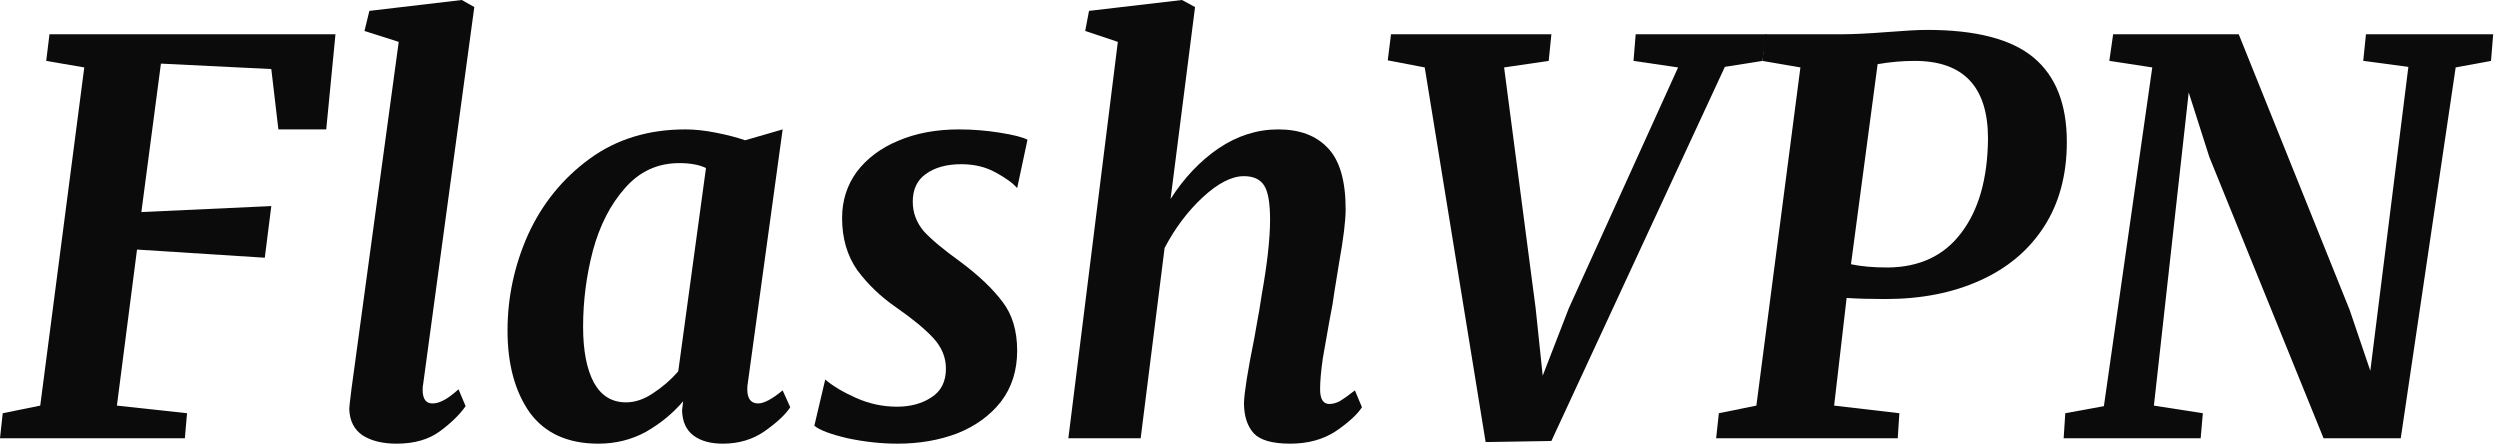
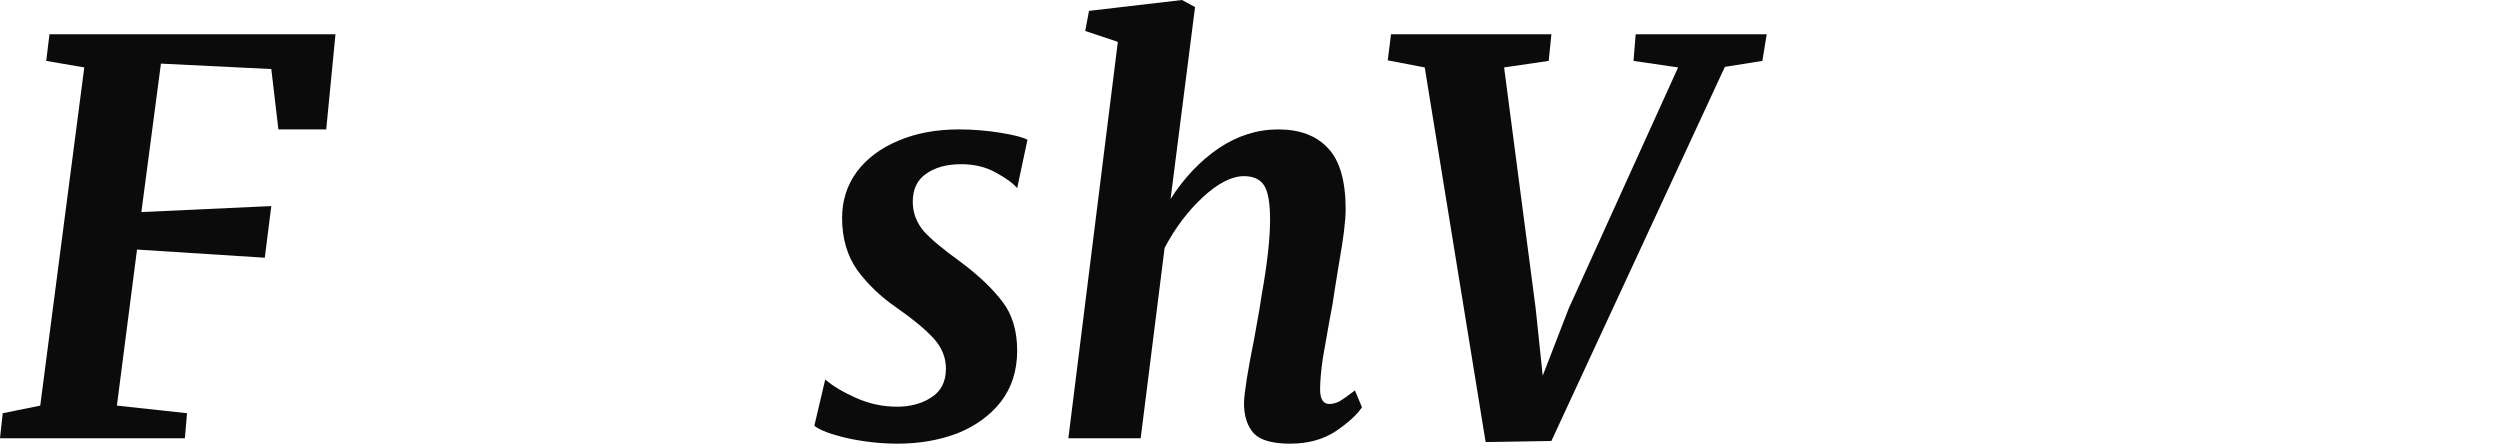
<svg xmlns="http://www.w3.org/2000/svg" width="201" height="36" viewBox="0 0 201 36" fill="none">
  <g id="Headline 6">
-     <path id="Vector" d="M179.994 2.754L188.912 24.917L190.573 29.813L193.633 5.377L190.004 4.896L190.223 2.754H200.452L200.277 4.896L197.436 5.421L193.021 35.234H186.813L177.633 12.633L175.972 7.431L173.174 32.611L177.109 33.223L176.934 35.234H165.918L166.049 33.223L169.153 32.655L173.043 5.421L169.59 4.896L169.896 2.754H179.994Z" fill="#0B0B0B" />
-     <path id="Vector_2" d="M148.119 2.754C148.994 2.754 150.189 2.696 151.704 2.579C153.161 2.463 154.239 2.404 154.939 2.404C158.873 2.404 161.729 3.147 163.507 4.634C165.285 6.12 166.173 8.379 166.173 11.409C166.173 14.061 165.561 16.335 164.337 18.229C163.113 20.123 161.394 21.566 159.179 22.557C156.993 23.547 154.458 24.043 151.573 24.043C150.378 24.043 149.343 24.014 148.469 23.955L147.464 32.611L152.709 33.223L152.578 35.234H137.978L138.196 33.223L141.213 32.611L144.753 5.421L141.693 4.896L141.956 2.754H148.119ZM148.819 21.245C149.635 21.42 150.626 21.507 151.791 21.507C154.356 21.478 156.323 20.546 157.693 18.71C159.092 16.874 159.806 14.353 159.835 11.147C159.835 6.98 157.868 4.896 153.933 4.896C152.972 4.896 151.981 4.983 150.961 5.158L148.819 21.245Z" fill="#0B0B0B" />
    <path id="Vector_3" d="M124.733 2.754L124.515 4.896L120.93 5.421L123.466 24.786L124.034 30.207L126.132 24.786L134.919 5.421L131.334 4.896L131.509 2.754H142.044L141.695 4.896L138.678 5.377L124.733 35.452L119.444 35.54L114.548 5.421L111.575 4.852L111.838 2.754H124.733Z" fill="#0B0B0B" />
    <path id="Vector_4" d="M94.114 15.999C95.193 14.309 96.475 12.954 97.961 11.934C99.477 10.914 101.08 10.404 102.77 10.404C104.489 10.404 105.815 10.899 106.748 11.89C107.71 12.881 108.19 14.528 108.19 16.83C108.19 17.733 108.016 19.161 107.666 21.114C107.345 23.067 107.17 24.174 107.141 24.436L106.879 25.835C106.704 26.797 106.529 27.788 106.354 28.808C106.209 29.828 106.136 30.658 106.136 31.299C106.136 32.086 106.384 32.48 106.879 32.48C107.141 32.48 107.418 32.407 107.71 32.261C108.001 32.086 108.409 31.795 108.934 31.387L109.502 32.742C109.123 33.325 108.424 33.966 107.404 34.665C106.384 35.336 105.16 35.671 103.732 35.671C102.304 35.671 101.327 35.394 100.803 34.84C100.278 34.257 100.016 33.441 100.016 32.392C100.045 31.518 100.322 29.784 100.846 27.19L101.109 25.704C101.167 25.442 101.284 24.742 101.458 23.606C101.662 22.469 101.823 21.391 101.939 20.371C102.056 19.322 102.114 18.418 102.114 17.661C102.114 16.32 101.954 15.402 101.633 14.907C101.313 14.411 100.774 14.163 100.016 14.163C99.025 14.163 97.918 14.732 96.694 15.868C95.499 16.976 94.479 18.331 93.634 19.934L91.71 35.234H85.896L89.874 3.366L87.251 2.492L87.557 0.874L95.032 0L96.082 0.568L94.114 15.999Z" fill="#0B0B0B" />
    <path id="Vector_5" d="M81.78 15.125C81.43 14.717 80.847 14.295 80.031 13.857C79.244 13.42 78.326 13.202 77.277 13.202C76.111 13.202 75.164 13.464 74.436 13.989C73.736 14.484 73.386 15.227 73.386 16.218C73.386 17.092 73.678 17.879 74.261 18.579C74.873 19.249 75.849 20.065 77.189 21.027C78.676 22.134 79.812 23.212 80.599 24.262C81.386 25.282 81.78 26.593 81.78 28.196C81.78 29.799 81.342 31.168 80.468 32.305C79.594 33.412 78.428 34.258 76.971 34.84C75.514 35.394 73.911 35.671 72.162 35.671C70.851 35.671 69.51 35.525 68.141 35.234C66.771 34.913 65.882 34.578 65.474 34.228L66.348 30.513C66.96 31.037 67.791 31.533 68.84 31.999C69.889 32.465 70.982 32.698 72.119 32.698C73.197 32.698 74.115 32.451 74.873 31.955C75.659 31.46 76.053 30.688 76.053 29.638C76.053 28.735 75.718 27.919 75.048 27.19C74.377 26.462 73.372 25.631 72.031 24.699C70.807 23.854 69.773 22.863 68.928 21.726C68.112 20.56 67.704 19.162 67.704 17.529C67.704 16.131 68.097 14.892 68.884 13.814C69.7 12.736 70.807 11.905 72.206 11.322C73.634 10.71 75.266 10.404 77.102 10.404C78.18 10.404 79.273 10.491 80.381 10.666C81.488 10.841 82.231 11.031 82.61 11.235L81.78 15.125Z" fill="#0B0B0B" />
-     <path id="Vector_6" d="M60.127 30.775C60.098 30.892 60.083 31.066 60.083 31.299C60.083 32.057 60.374 32.436 60.957 32.436C61.424 32.436 62.079 32.086 62.925 31.387L63.536 32.742C63.158 33.325 62.473 33.966 61.482 34.665C60.52 35.336 59.398 35.671 58.116 35.671C57.125 35.671 56.338 35.452 55.755 35.015C55.172 34.578 54.867 33.908 54.837 33.004L54.925 32.261C54.109 33.223 53.118 34.039 51.952 34.709C50.786 35.35 49.504 35.671 48.105 35.671C45.657 35.671 43.821 34.84 42.597 33.179C41.403 31.489 40.805 29.289 40.805 26.578C40.805 23.897 41.359 21.318 42.466 18.841C43.603 16.364 45.249 14.338 47.406 12.765C49.562 11.191 52.127 10.404 55.1 10.404C55.857 10.404 56.673 10.491 57.548 10.666C58.451 10.841 59.238 11.045 59.908 11.278L62.925 10.404L60.127 30.775ZM56.761 13.508C56.207 13.245 55.493 13.114 54.619 13.114C52.87 13.114 51.413 13.785 50.247 15.125C49.082 16.437 48.222 18.112 47.668 20.152C47.144 22.163 46.881 24.203 46.881 26.272C46.881 28.196 47.173 29.697 47.756 30.775C48.339 31.824 49.198 32.349 50.335 32.349C51.063 32.349 51.792 32.101 52.52 31.605C53.278 31.11 53.949 30.527 54.531 29.857L56.761 13.508Z" fill="#0B0B0B" />
-     <path id="Vector_7" d="M34.025 30.862C33.996 30.979 33.981 31.139 33.981 31.343C33.981 32.072 34.244 32.436 34.768 32.436C35.03 32.436 35.307 32.363 35.599 32.217C35.919 32.072 36.342 31.766 36.866 31.299L37.435 32.655C36.968 33.325 36.284 33.995 35.38 34.665C34.477 35.336 33.311 35.671 31.883 35.671C30.776 35.671 29.872 35.452 29.173 35.015C28.473 34.549 28.109 33.835 28.08 32.873C28.08 32.757 28.138 32.232 28.255 31.299L32.058 3.366L29.304 2.492L29.697 0.874L37.129 0L38.134 0.568L34.025 30.862Z" fill="#0B0B0B" />
    <path id="Vector_8" d="M26.972 2.754L26.229 10.404H22.382L21.813 5.552L12.939 5.115L11.366 17.049L21.813 16.568L21.289 20.721L11.016 20.065L9.399 32.611L15.038 33.223L14.863 35.234H1.52588e-05L0.219 33.223L3.235 32.611L6.776 5.421L3.716 4.896L3.978 2.754H26.972Z" fill="#0B0B0B" />
  </g>
</svg>